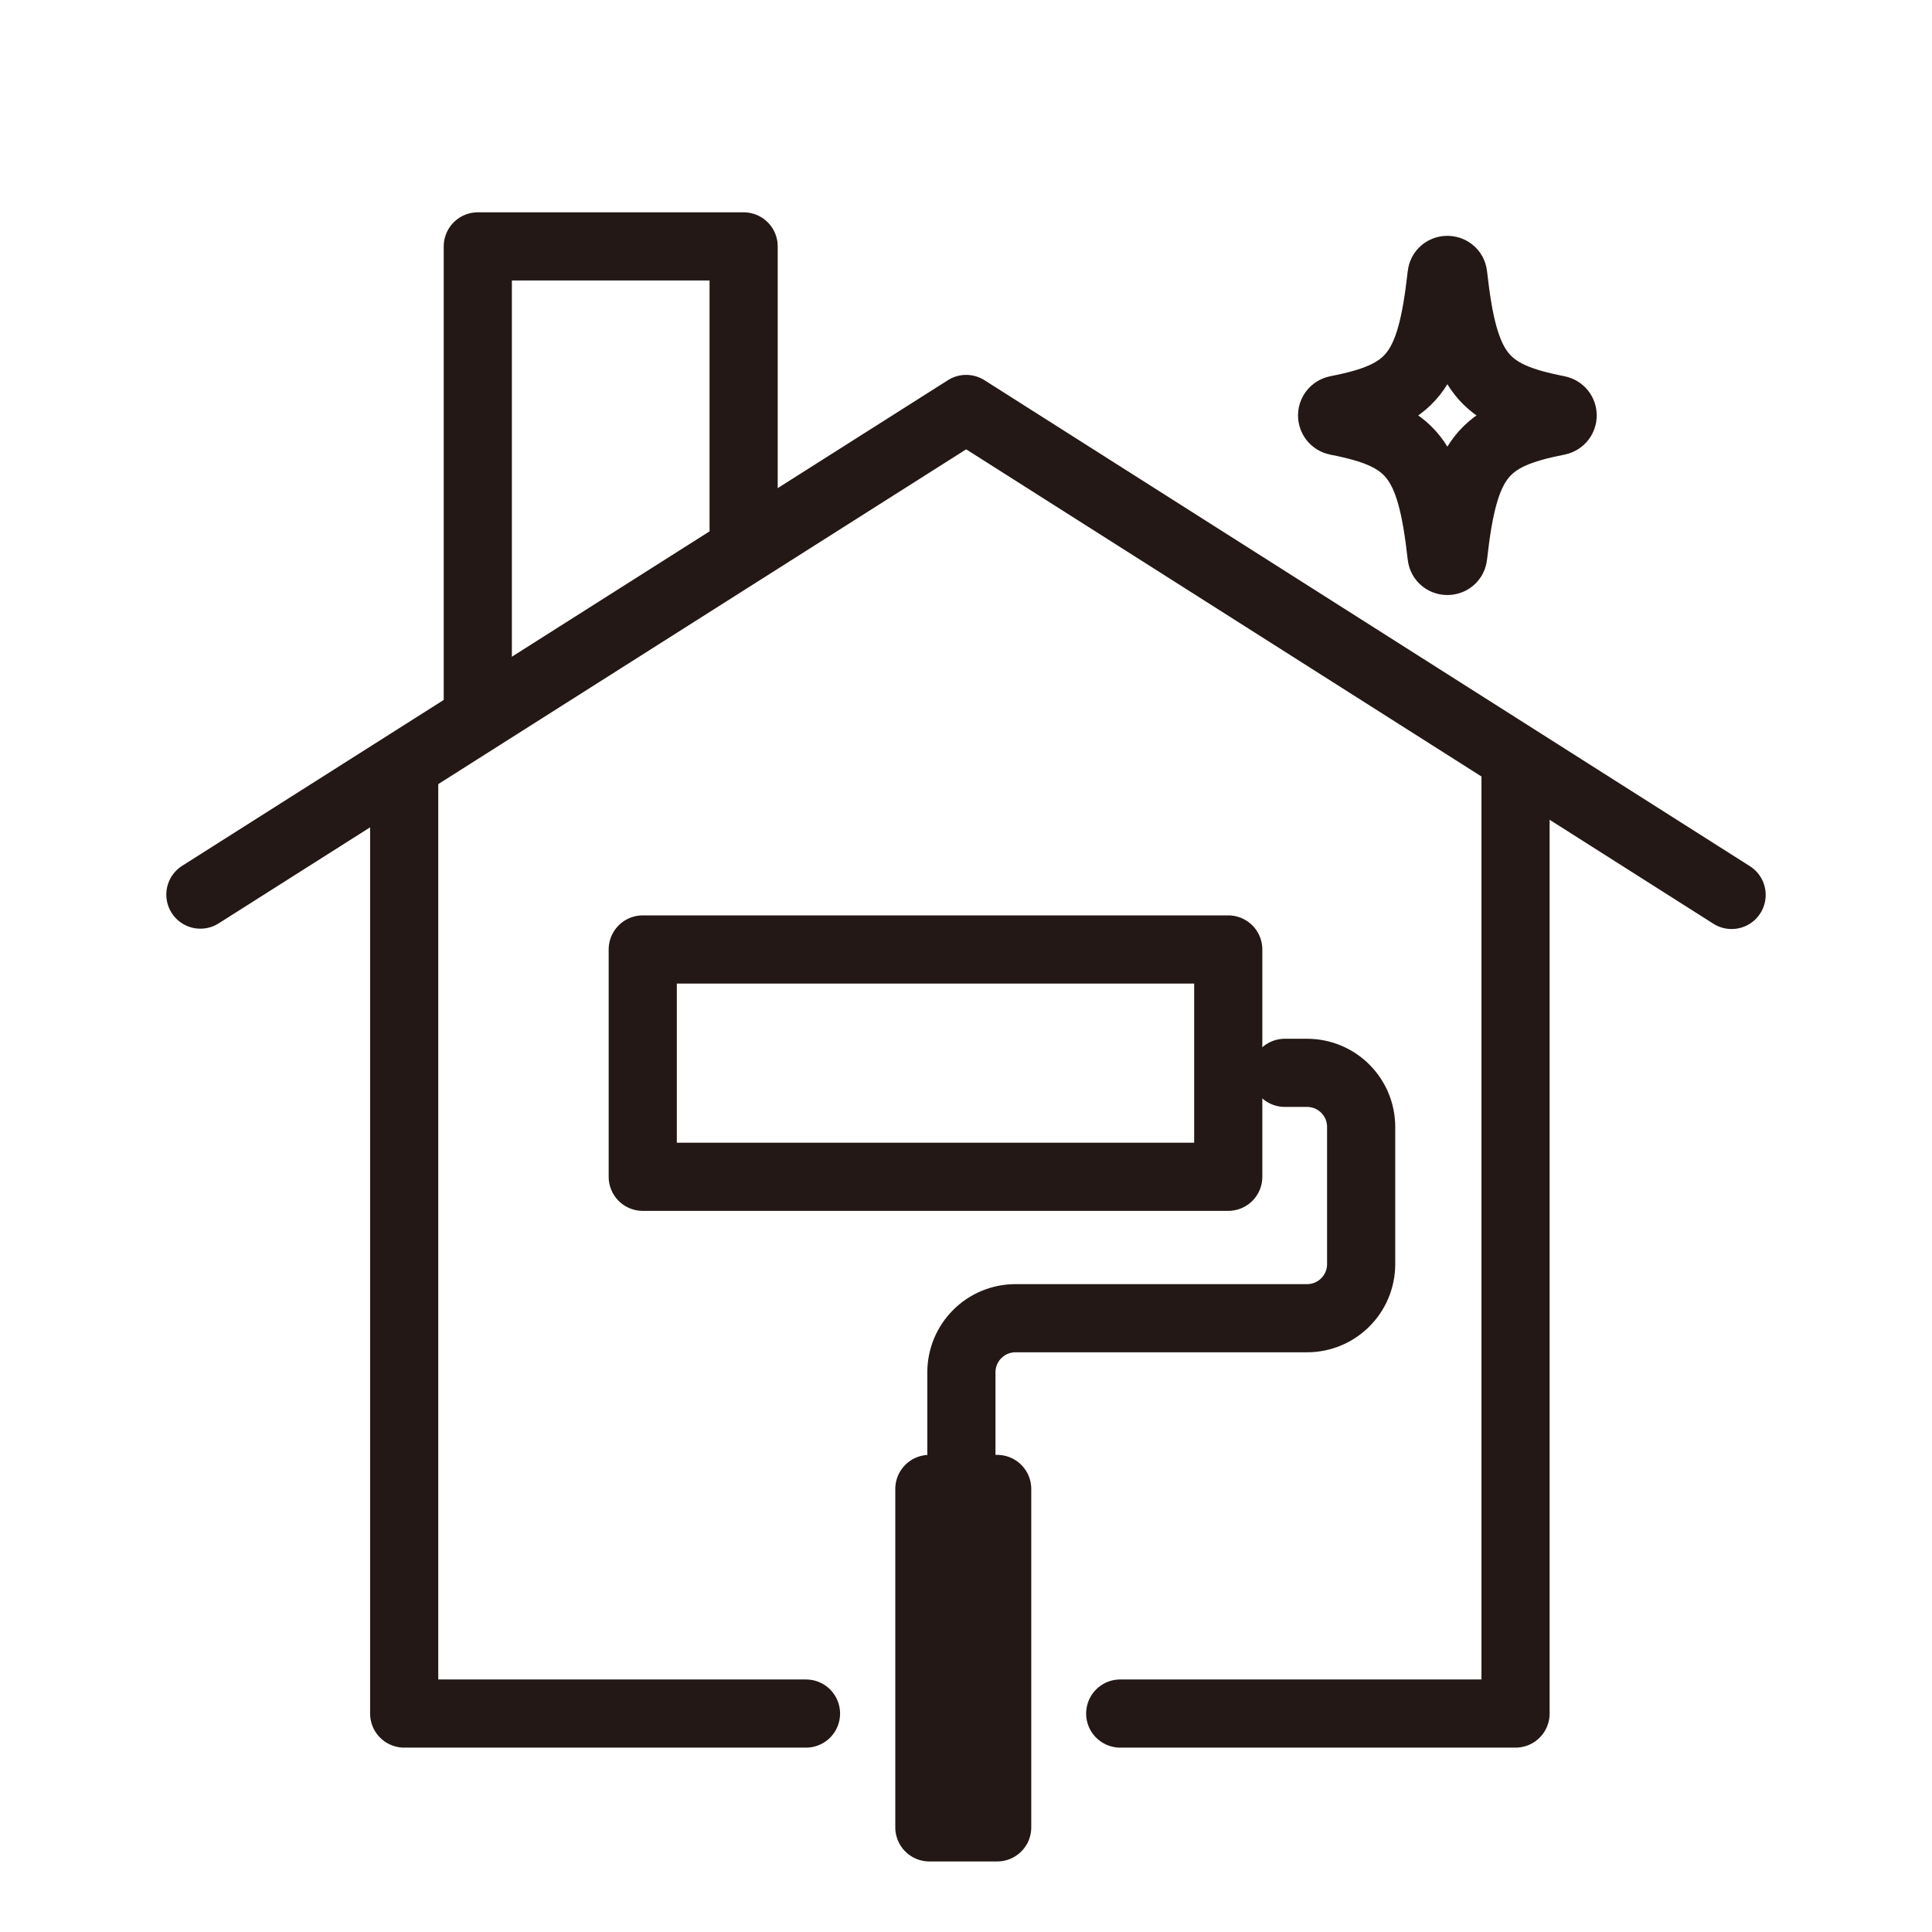
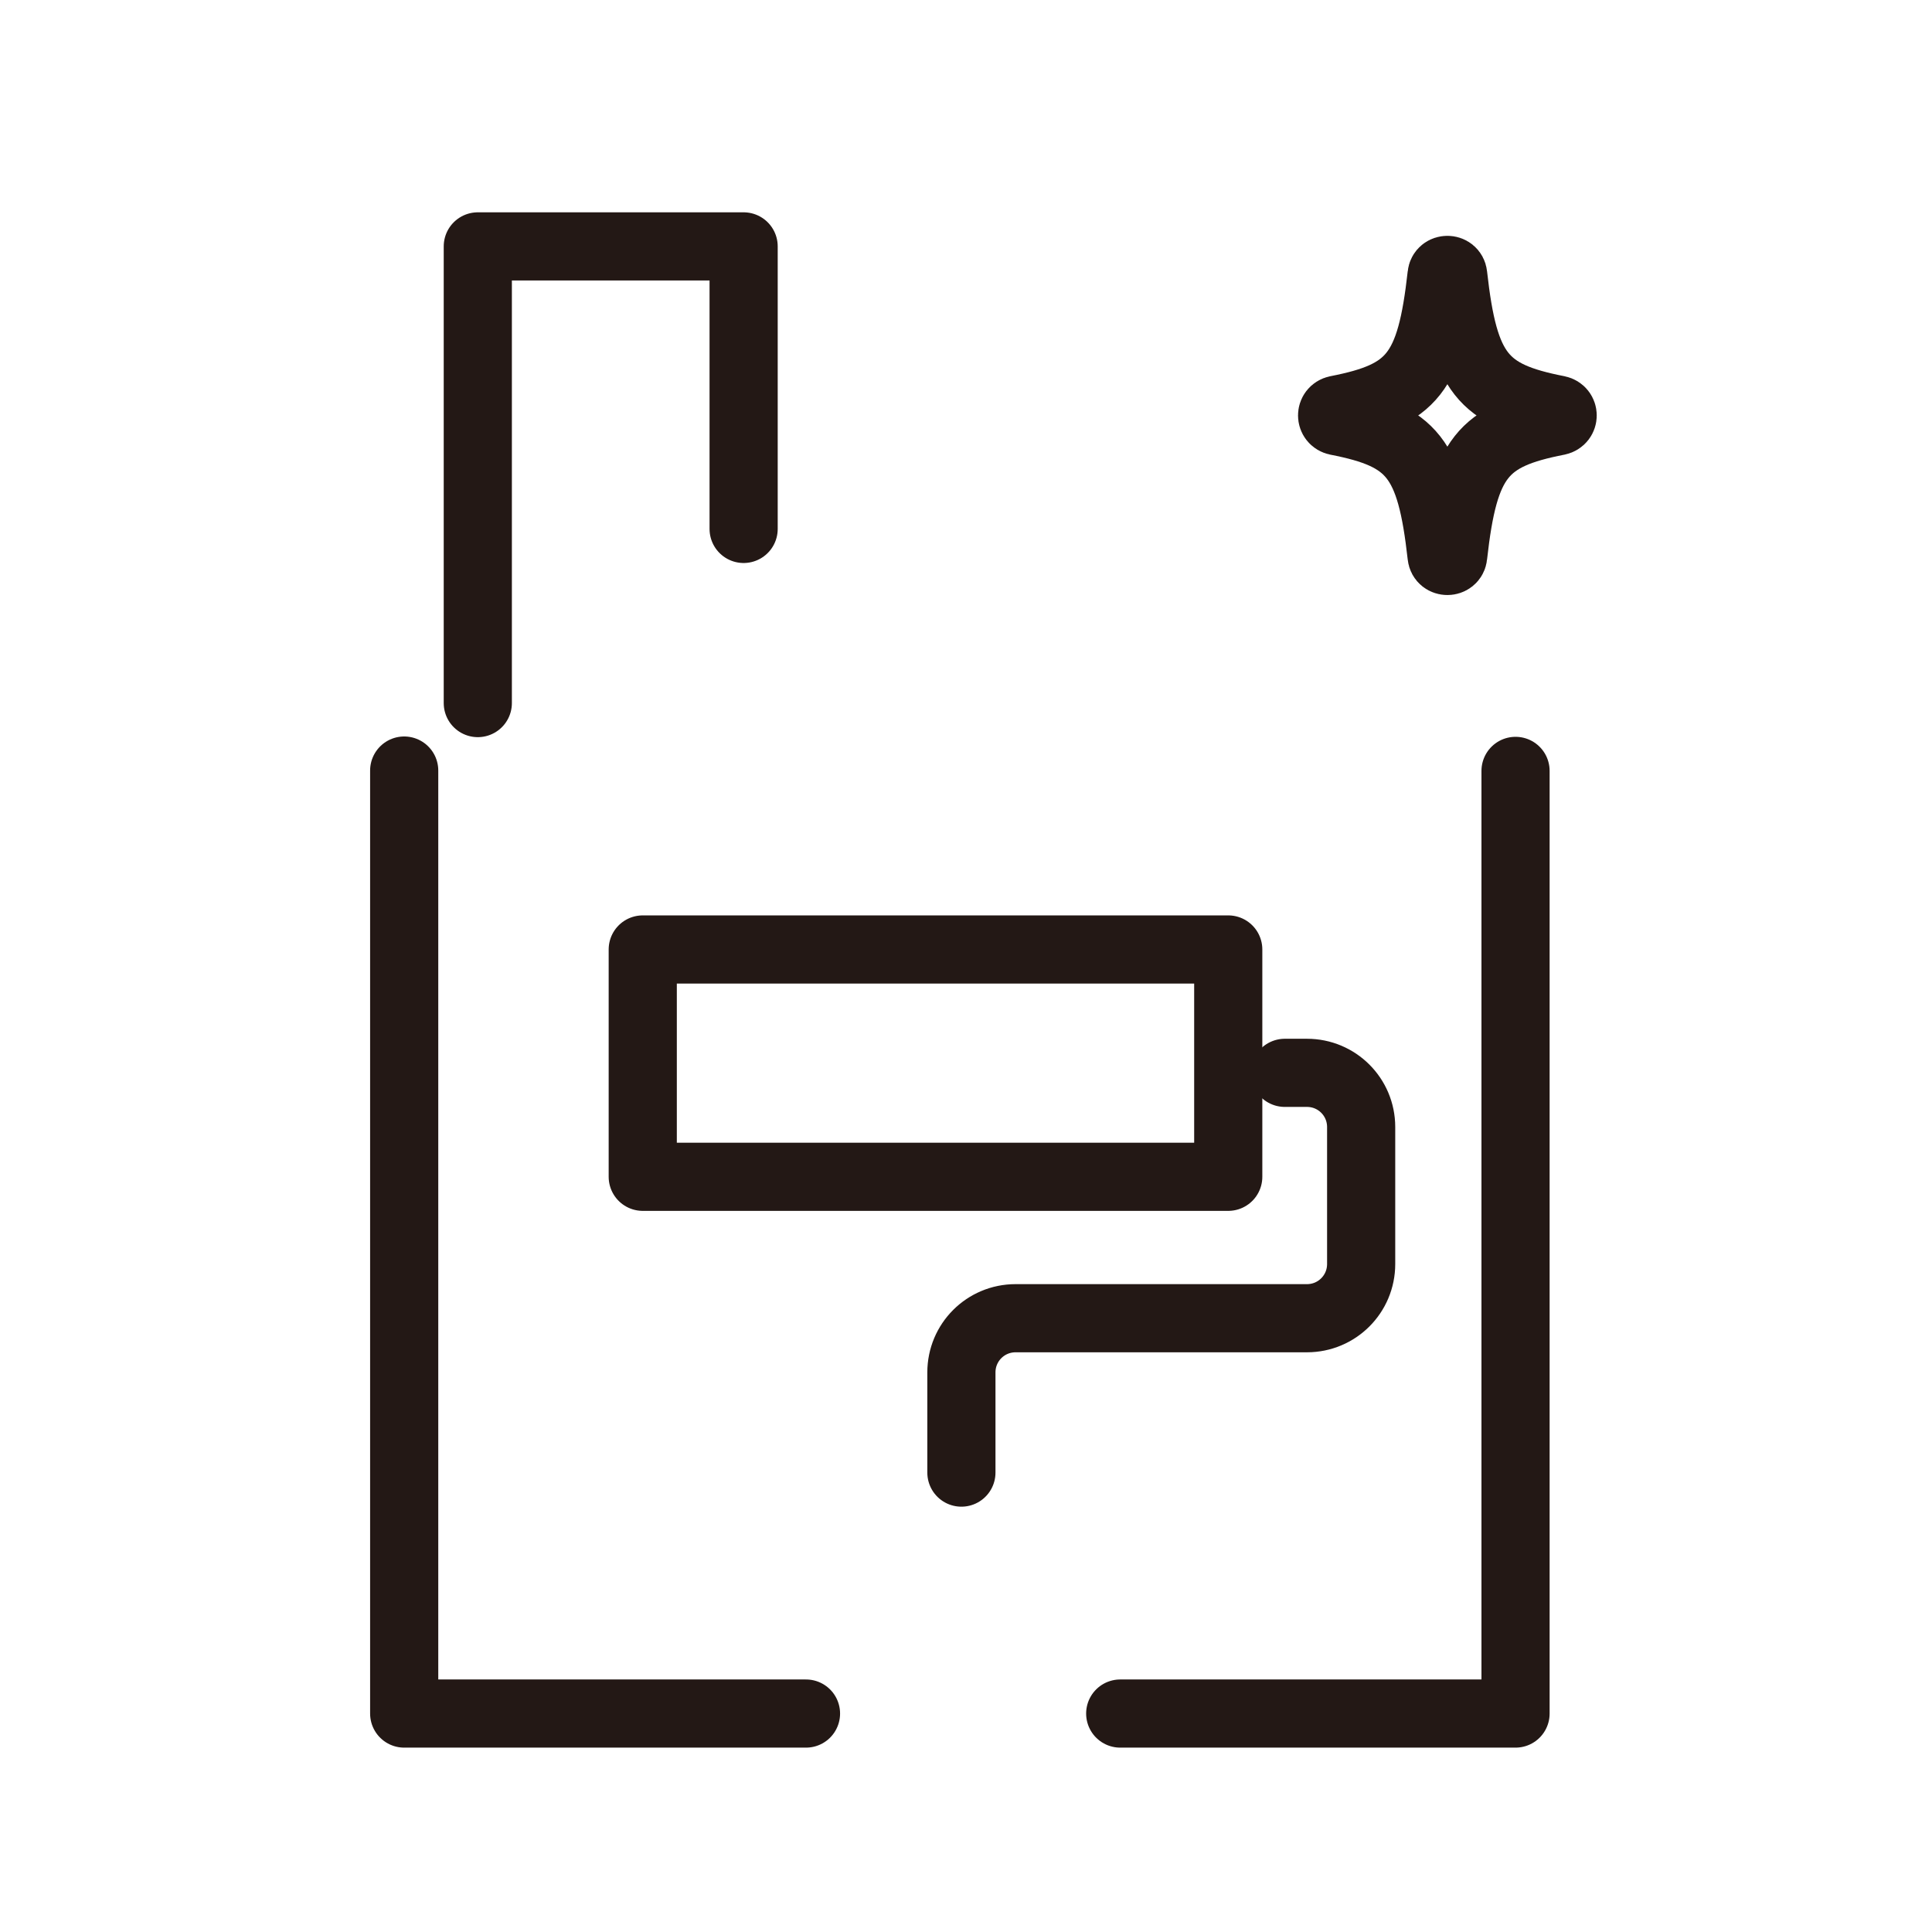
<svg xmlns="http://www.w3.org/2000/svg" id="_レイヤー_1" viewBox="0 0 56.69 56.69">
  <defs>
    <style>.cls-56-1{fill:none;stroke:#231815;stroke-linecap:round;stroke-linejoin:round;stroke-width:2px;}</style>
  </defs>
-   <polyline class="cls-56-1 icon-stroke-type" points="50.81 26.26 28.35 12 5.88 26.25" />
  <polyline class="cls-56-1 icon-stroke-type" points="14.02 20.63 14.02 7.23 21.82 7.23 21.82 15.52" />
  <rect class="cls-56-1 icon-stroke-type" x="18.86" y="27.86" width="17.18" height="6.67" />
-   <rect class="cls-56-1 icon-stroke-type" x="27.27" y="43.69" width="1.99" height="9.93" />
  <path class="cls-56-1 icon-stroke-type" d="m37.7,31.48h.65c.88,0,1.59.71,1.59,1.59v4.02c0,.88-.71,1.59-1.59,1.59h-8.55c-.88,0-1.59.71-1.59,1.59v2.94" />
  <polyline class="cls-56-1 icon-stroke-type" points="32.87 50.28 44.47 50.28 44.47 22.62" />
  <polyline class="cls-56-1 icon-stroke-type" points="11.86 22.61 11.86 50.28 23.65 50.28" />
  <path class="cls-56-1 icon-stroke-type" d="m45.71,12.36c-2.2.43-2.75,1.07-3.07,3.95-.02.2-.32.2-.34,0-.32-2.88-.87-3.52-3.07-3.95-.19-.04-.19-.3,0-.34,2.2-.43,2.75-1.07,3.07-3.95.02-.2.32-.2.34,0,.32,2.88.87,3.52,3.07,3.95.19.04.19.3,0,.34Z" />
</svg>